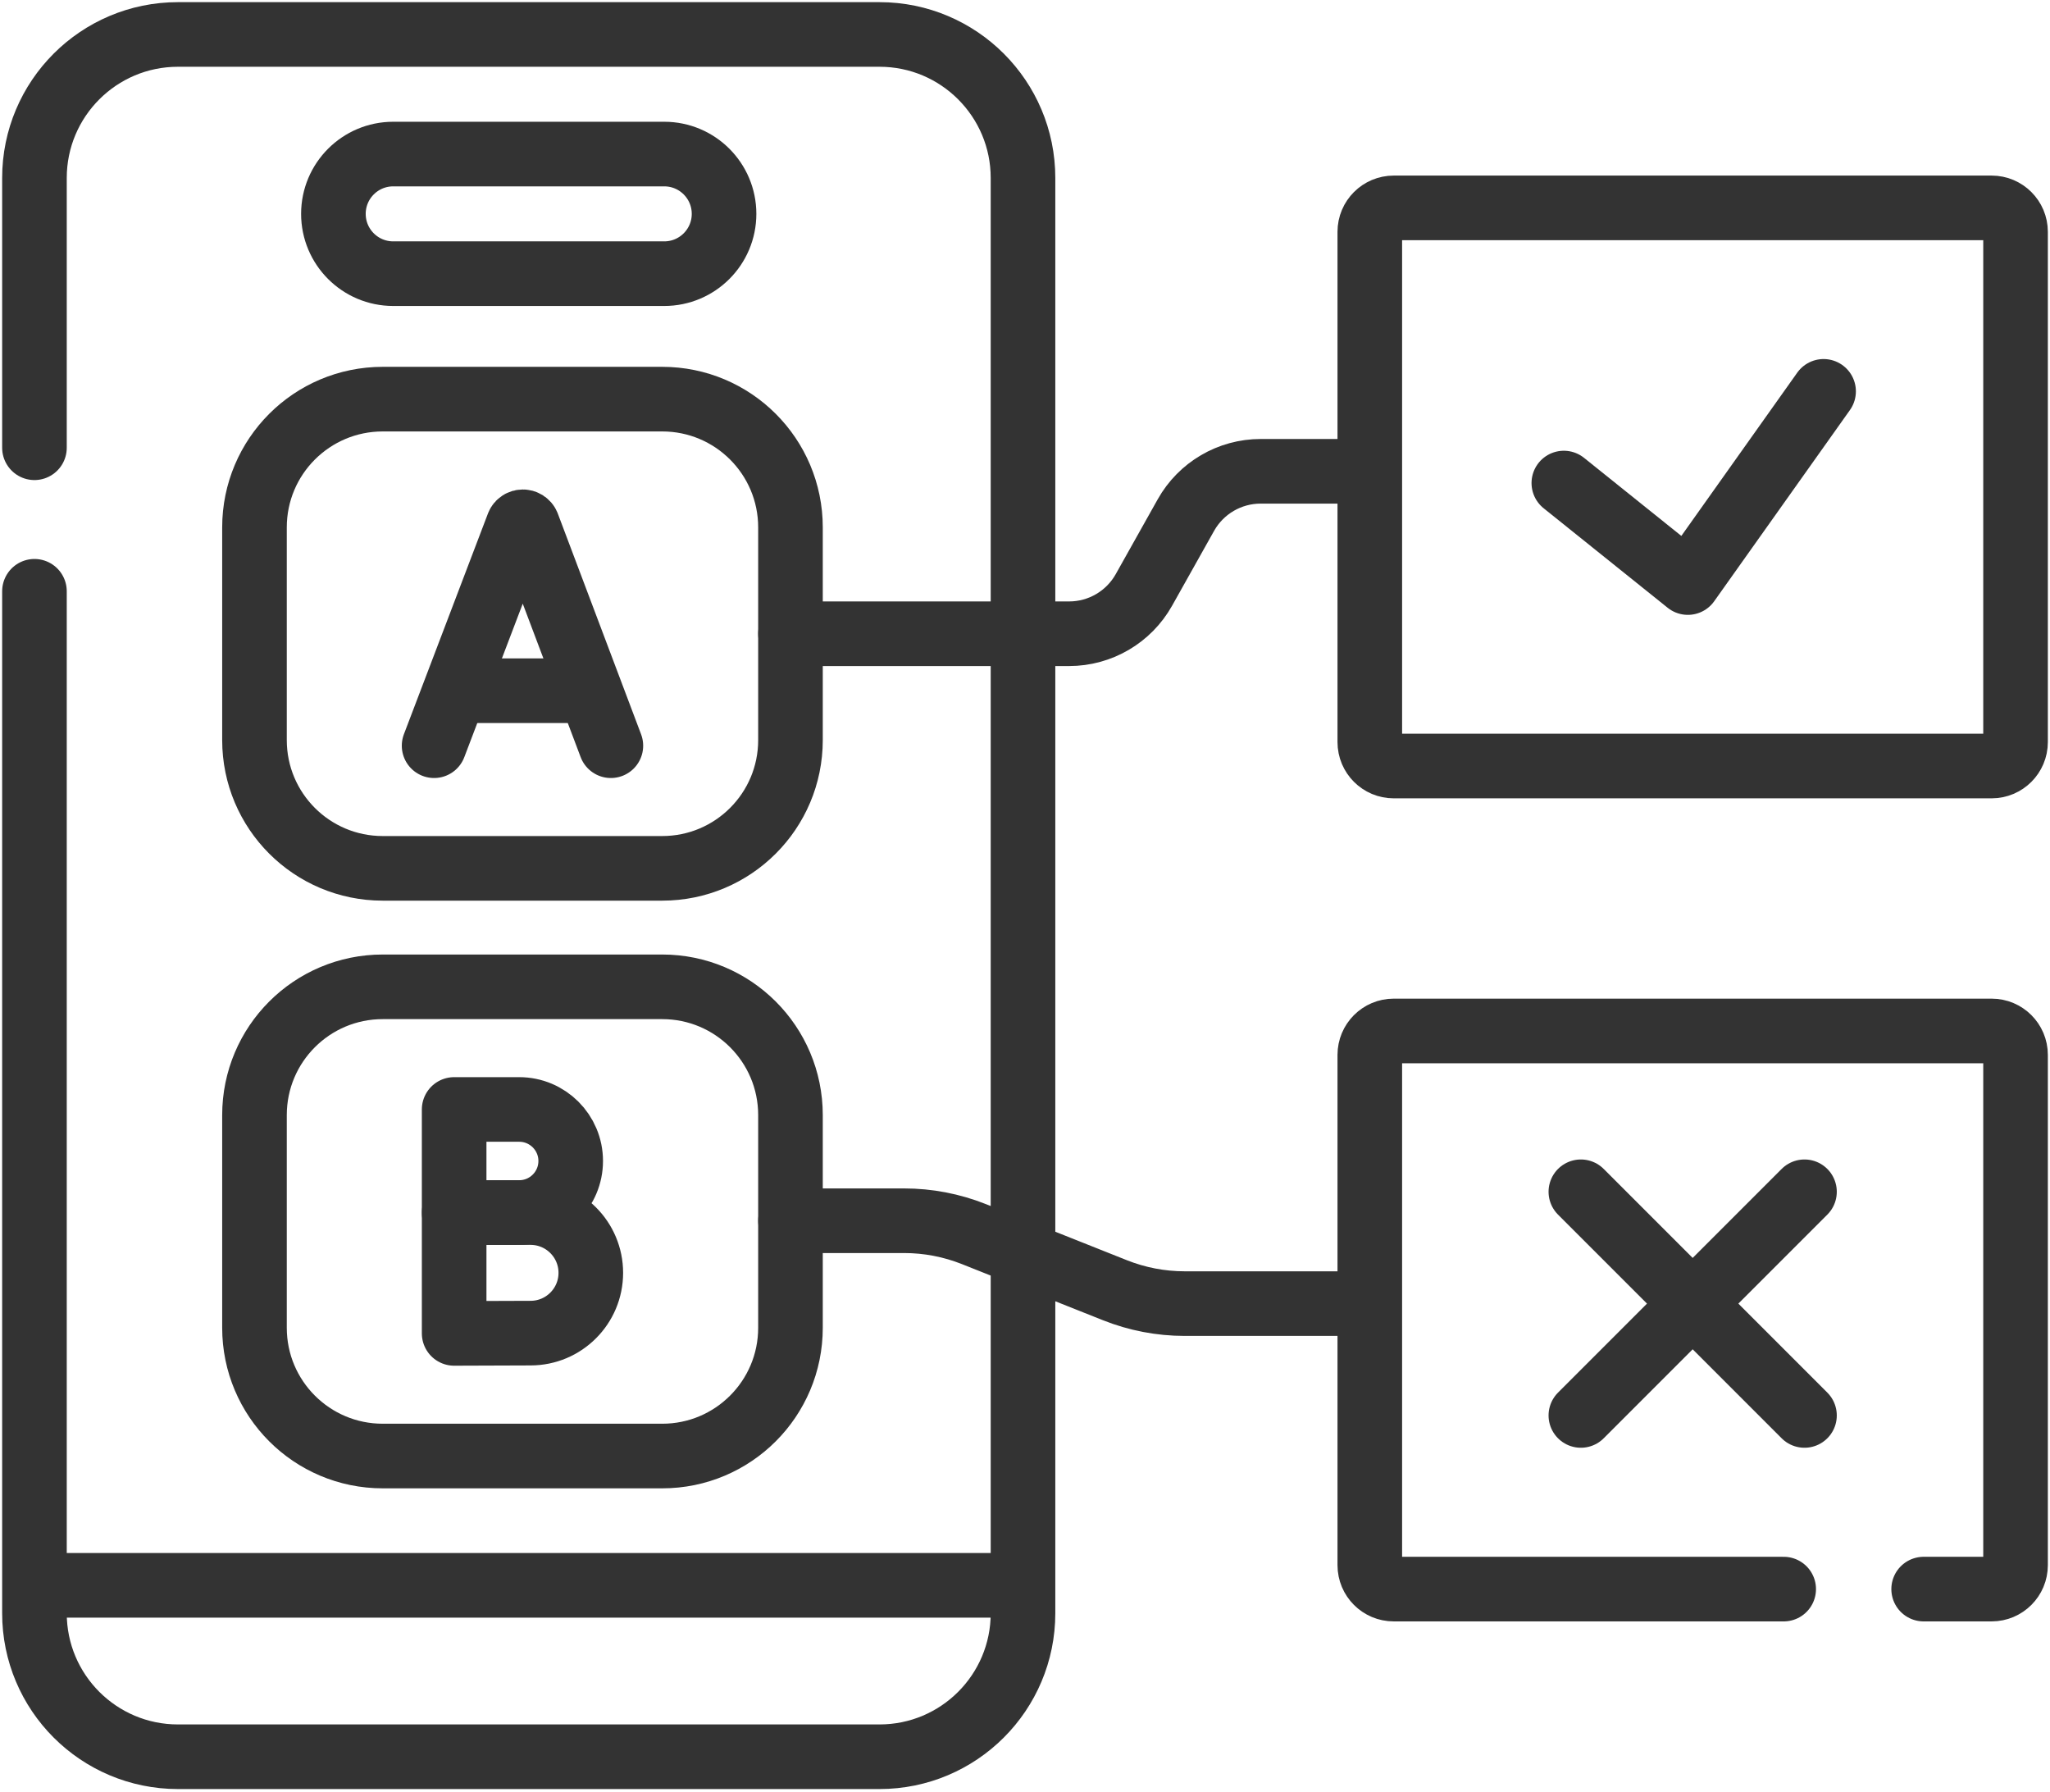
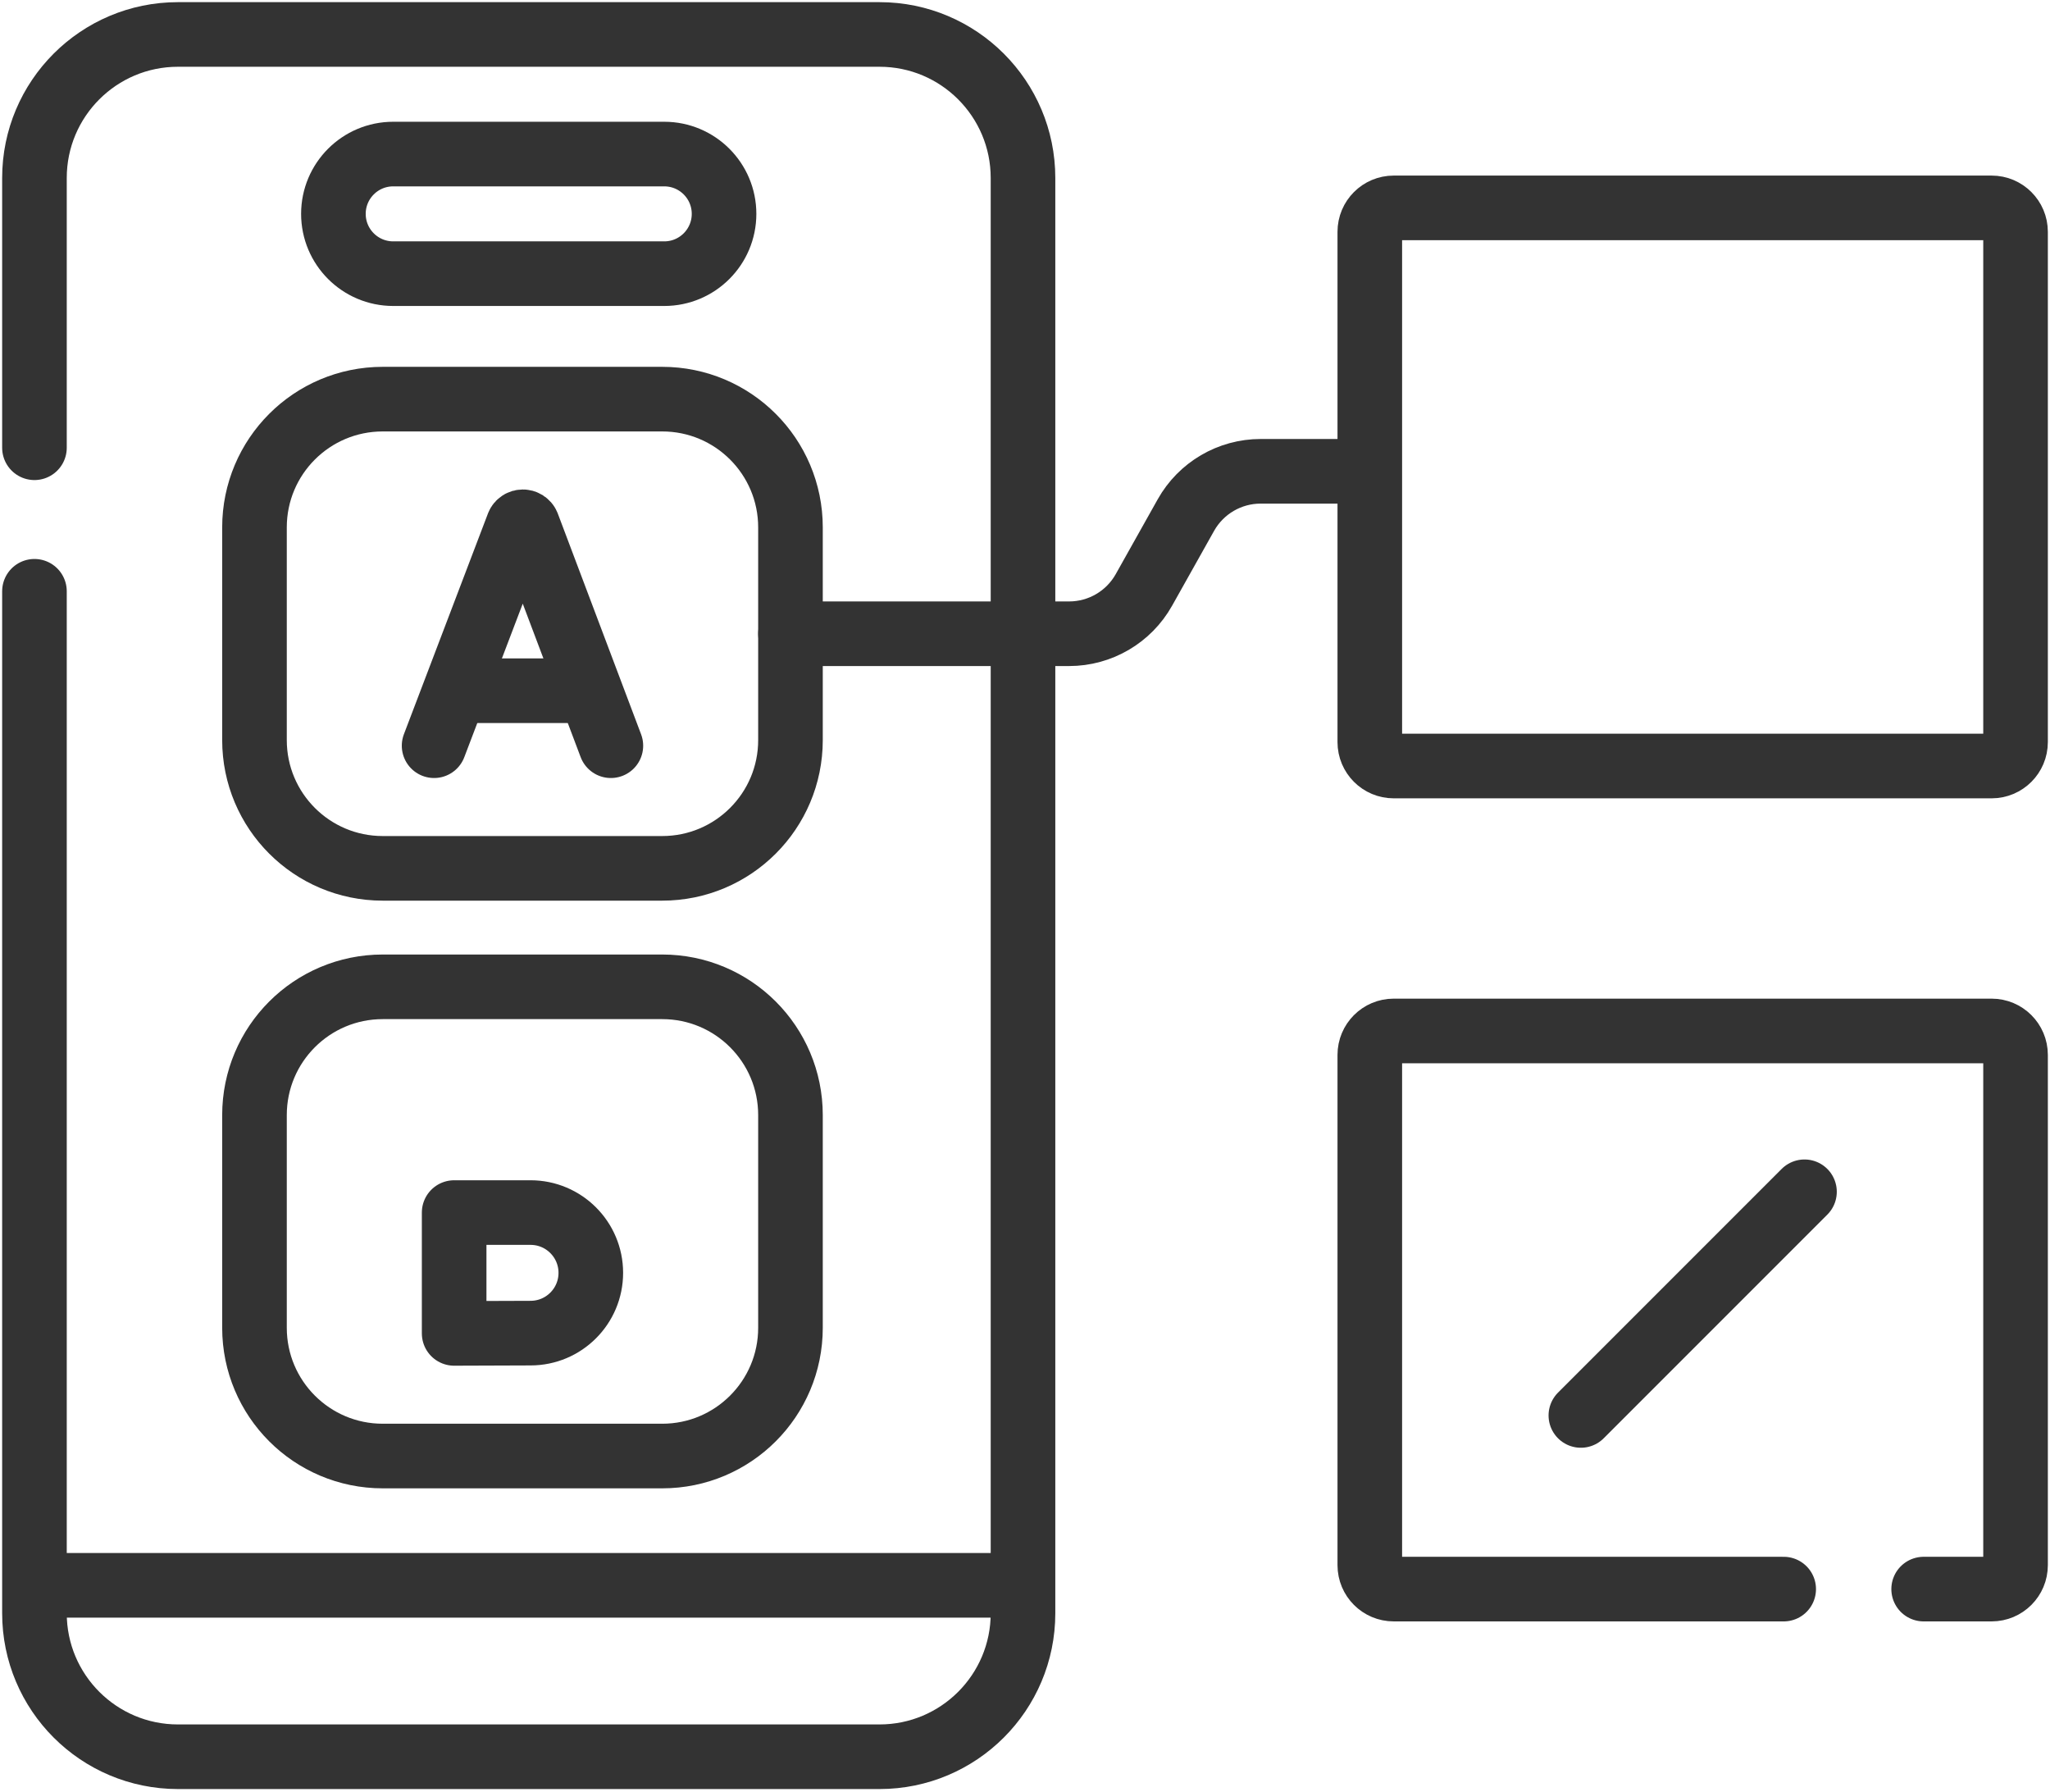
<svg xmlns="http://www.w3.org/2000/svg" width="476" height="416" viewBox="0 0 476 416" fill="none">
  <path d="M8 103.949V41.32C8 22.918 22.918 8 41.32 8H204.217C222.619 8 237.537 22.918 237.537 41.32V374.519C237.537 392.921 222.619 407.839 204.217 407.839H41.32C22.918 407.839 8 392.921 8 374.519V137.269" stroke="#333333" stroke-width="15" stroke-miterlimit="10" stroke-linecap="round" stroke-linejoin="round" />
  <path d="M8.9 368.04H235.841" stroke="#333333" stroke-width="15" stroke-miterlimit="10" stroke-linecap="round" stroke-linejoin="round" />
  <path d="M154.237 63.533H91.3C83.632 63.533 77.416 57.317 77.416 49.65C77.416 41.983 83.632 35.767 91.3 35.767H154.237C161.905 35.767 168.121 41.983 168.121 49.65C168.121 57.317 161.905 63.533 154.237 63.533Z" stroke="#333333" stroke-width="15" stroke-miterlimit="10" stroke-linecap="round" stroke-linejoin="round" />
  <path d="M414.164 368.919H323.614C320.547 368.919 318.061 366.433 318.061 363.365V244.894C318.061 241.827 320.547 239.341 323.614 239.341H462.447C465.514 239.341 468 241.827 468 244.894V363.365C468 366.433 465.514 368.919 462.447 368.919H446.661" stroke="#333333" stroke-width="15" stroke-miterlimit="10" stroke-linecap="round" stroke-linejoin="round" />
  <path d="M418.993 276.679L367.068 328.604" stroke="#333333" stroke-width="15" stroke-miterlimit="10" stroke-linecap="round" stroke-linejoin="round" />
-   <path d="M418.993 328.604L367.068 276.679" stroke="#333333" stroke-width="15" stroke-miterlimit="10" stroke-linecap="round" stroke-linejoin="round" />
  <path d="M462.447 177.838H323.614C320.547 177.838 318.061 175.352 318.061 172.285V53.814C318.061 50.747 320.547 48.261 323.614 48.261H462.447C465.514 48.261 468 50.747 468 53.814V172.285C468 175.352 465.514 177.838 462.447 177.838Z" stroke="#333333" stroke-width="15" stroke-miterlimit="10" stroke-linecap="round" stroke-linejoin="round" />
  <path d="M153.773 201.592H88.862C72.419 201.592 59.09 188.263 59.09 171.82V122.434C59.09 105.991 72.419 92.662 88.862 92.662H153.773C170.215 92.662 183.544 105.991 183.544 122.434V171.82C183.544 188.263 170.215 201.592 153.773 201.592Z" stroke="#333333" stroke-width="15" stroke-miterlimit="10" stroke-linecap="round" stroke-linejoin="round" />
  <path d="M153.773 338.026H88.862C72.419 338.026 59.09 324.698 59.09 308.255V258.869C59.09 242.426 72.419 229.097 88.862 229.097H153.773C170.215 229.097 183.544 242.426 183.544 258.869V308.255C183.544 324.698 170.215 338.026 153.773 338.026Z" stroke="#333333" stroke-width="15" stroke-miterlimit="10" stroke-linecap="round" stroke-linejoin="round" />
-   <path d="M363.114 112.142L391.91 135.244L423.429 90.855" stroke="#333333" stroke-width="15" stroke-miterlimit="10" stroke-linecap="round" stroke-linejoin="round" />
  <path d="M100.795 173.121L120.316 121.865C120.715 120.89 122.096 120.889 122.497 121.864L141.841 173.122" stroke="#333333" stroke-width="15" stroke-miterlimit="10" stroke-linecap="round" stroke-linejoin="round" />
  <path d="M106.883 160.355H135.851" stroke="#333333" stroke-width="15" stroke-miterlimit="10" stroke-linecap="round" stroke-linejoin="round" />
-   <path d="M132.514 269.53C132.514 276.137 127.158 281.493 120.552 281.493C117.275 281.493 105.45 281.545 105.45 281.545C105.45 281.545 105.45 272.86 105.45 269.53C105.45 266.795 105.45 257.567 105.45 257.567C105.45 257.567 116.68 257.567 120.552 257.567C127.159 257.568 132.514 262.923 132.514 269.53Z" stroke="#333333" stroke-width="15" stroke-miterlimit="10" stroke-linecap="round" stroke-linejoin="round" />
  <path d="M137.183 295.5C137.183 303.228 130.918 309.493 123.189 309.493C119.357 309.493 105.451 309.555 105.451 309.555C105.451 309.555 105.451 299.396 105.451 295.5C105.451 292.3 105.451 281.506 105.451 281.506C105.451 281.506 118.661 281.506 123.189 281.506C130.918 281.506 137.183 287.772 137.183 295.5Z" stroke="#333333" stroke-width="15" stroke-miterlimit="10" stroke-linecap="round" stroke-linejoin="round" />
  <path d="M183.544 147.127H248.245C255.446 147.127 262.086 143.239 265.61 136.958L275.358 119.583C278.881 113.303 285.521 109.414 292.722 109.414H315.85" stroke="#333333" stroke-width="15" stroke-miterlimit="10" stroke-linecap="round" stroke-linejoin="round" />
-   <path d="M315.85 302.642H275.095C269.542 302.642 264.041 301.587 258.883 299.535L226.14 286.508C220.981 284.456 215.48 283.401 209.928 283.401H183.545" stroke="#333333" stroke-width="15" stroke-miterlimit="10" stroke-linecap="round" stroke-linejoin="round" />
</svg>